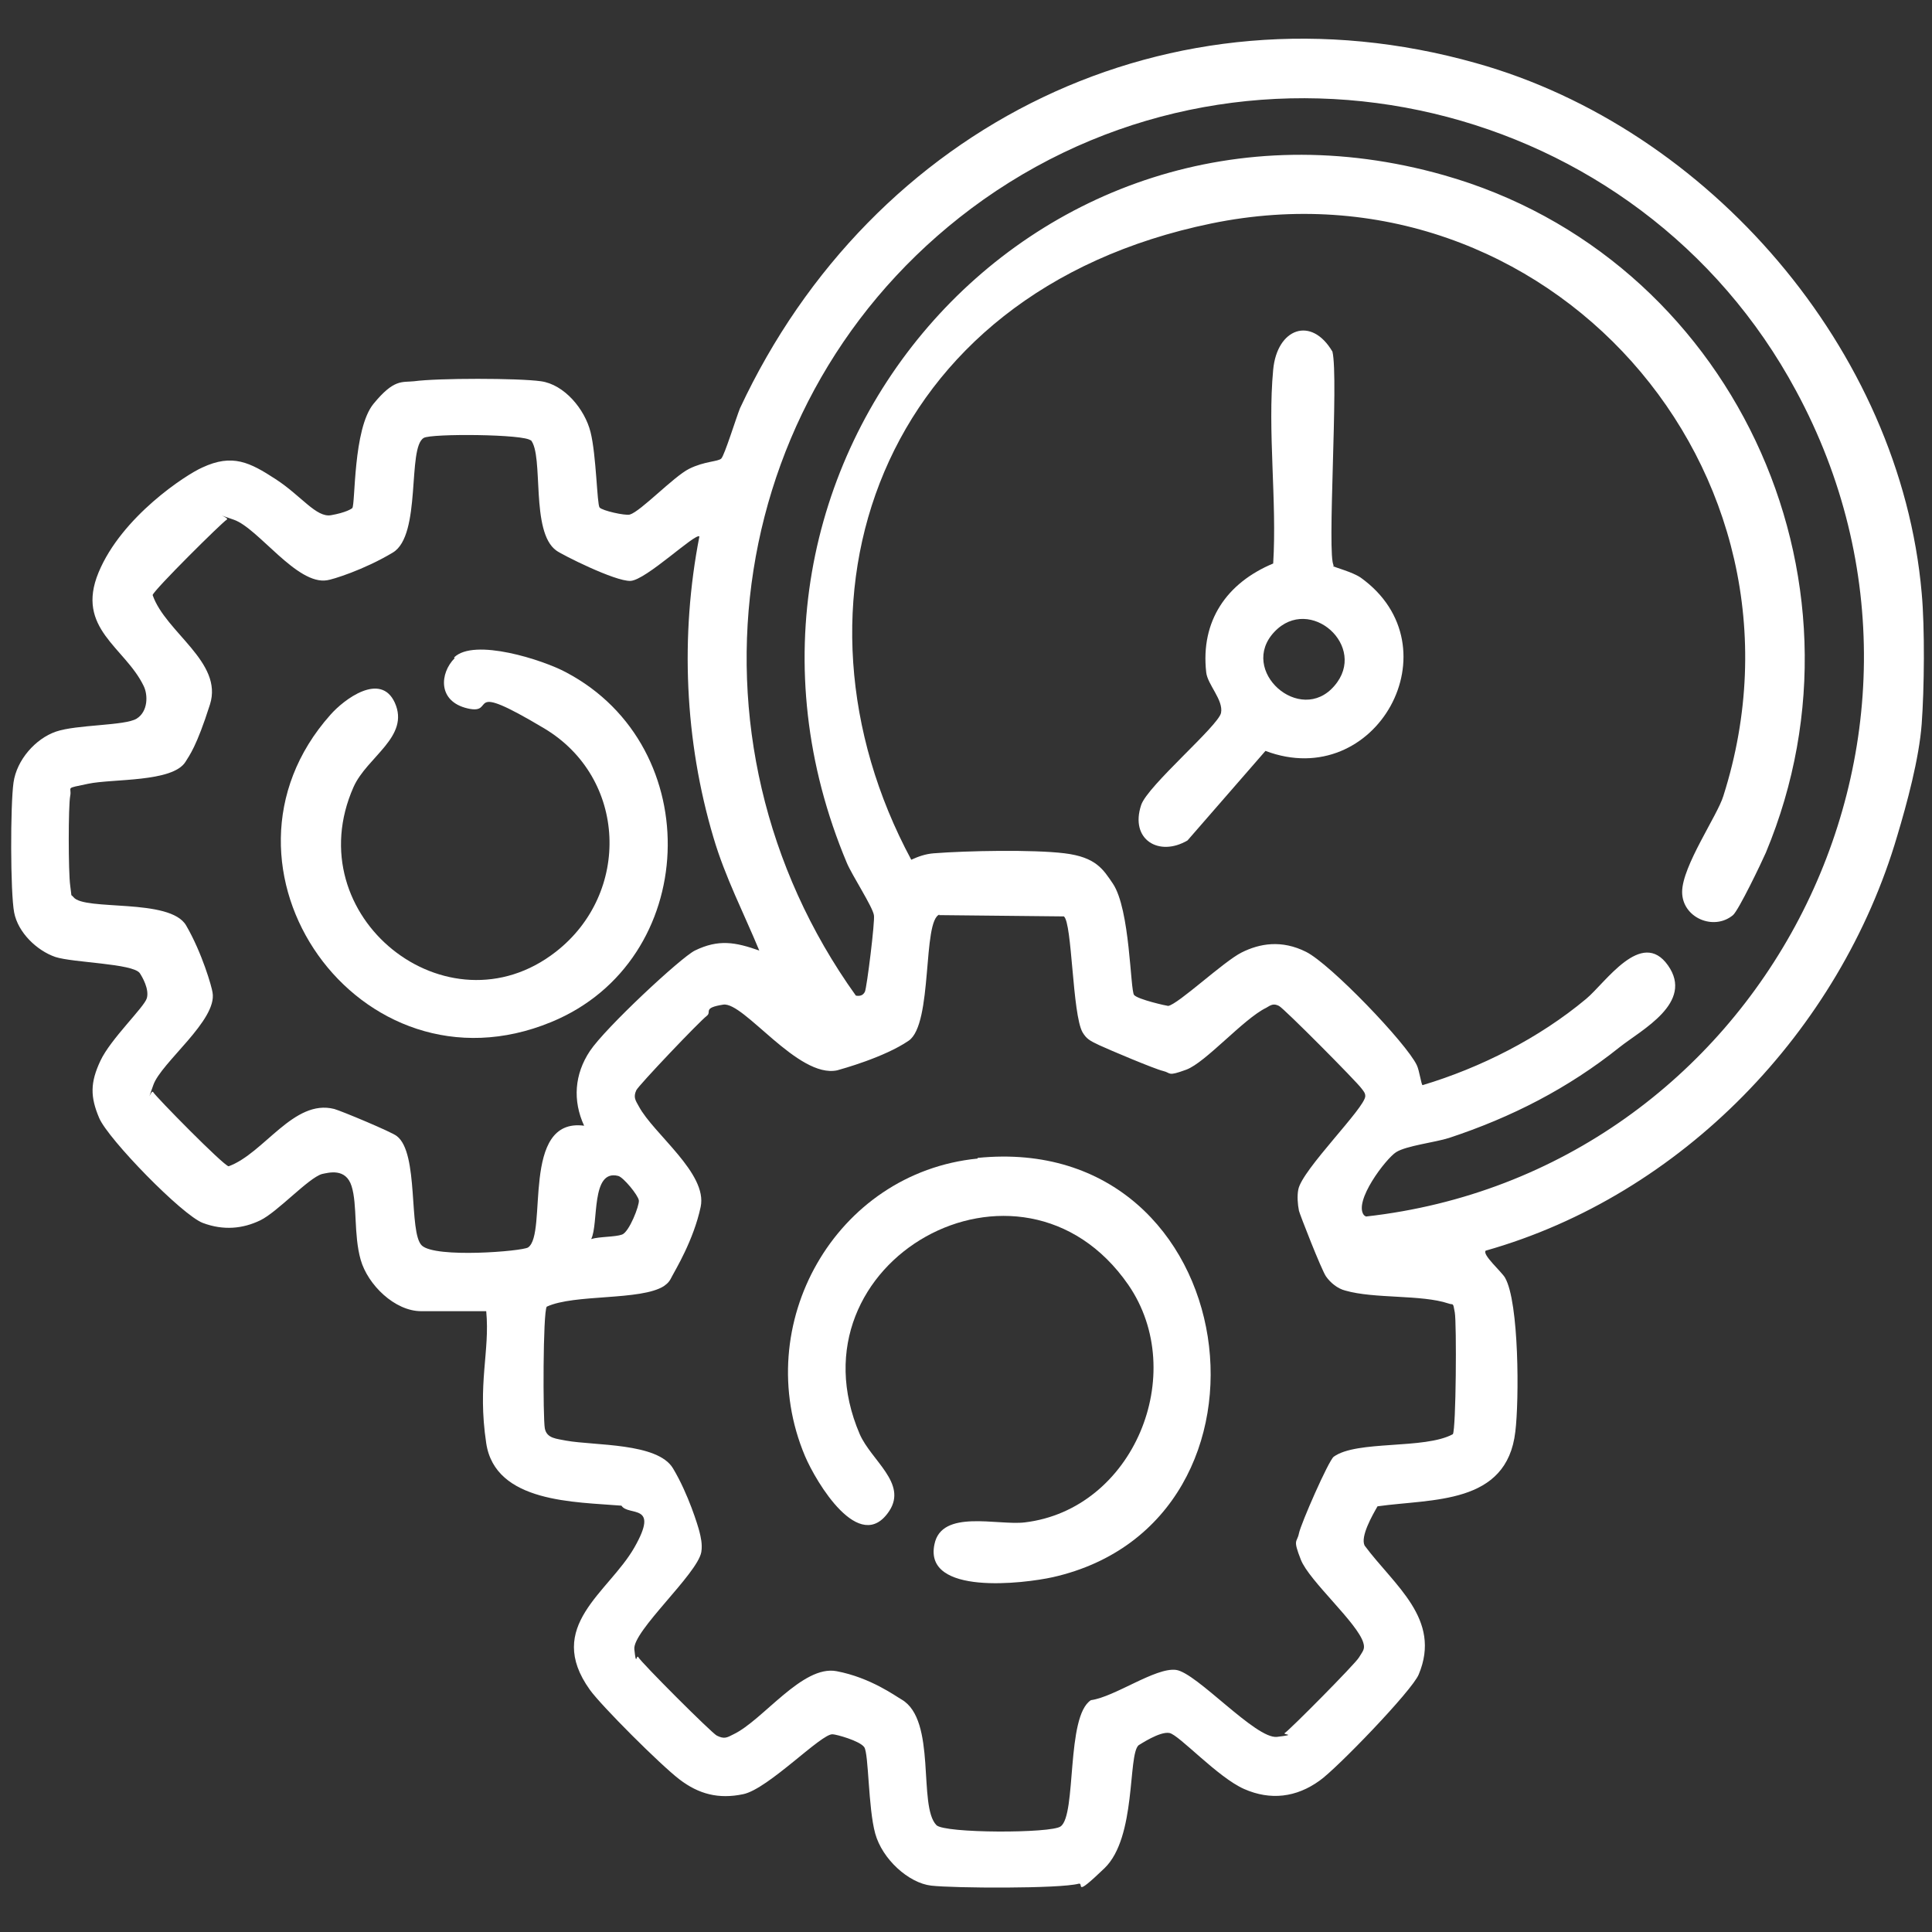
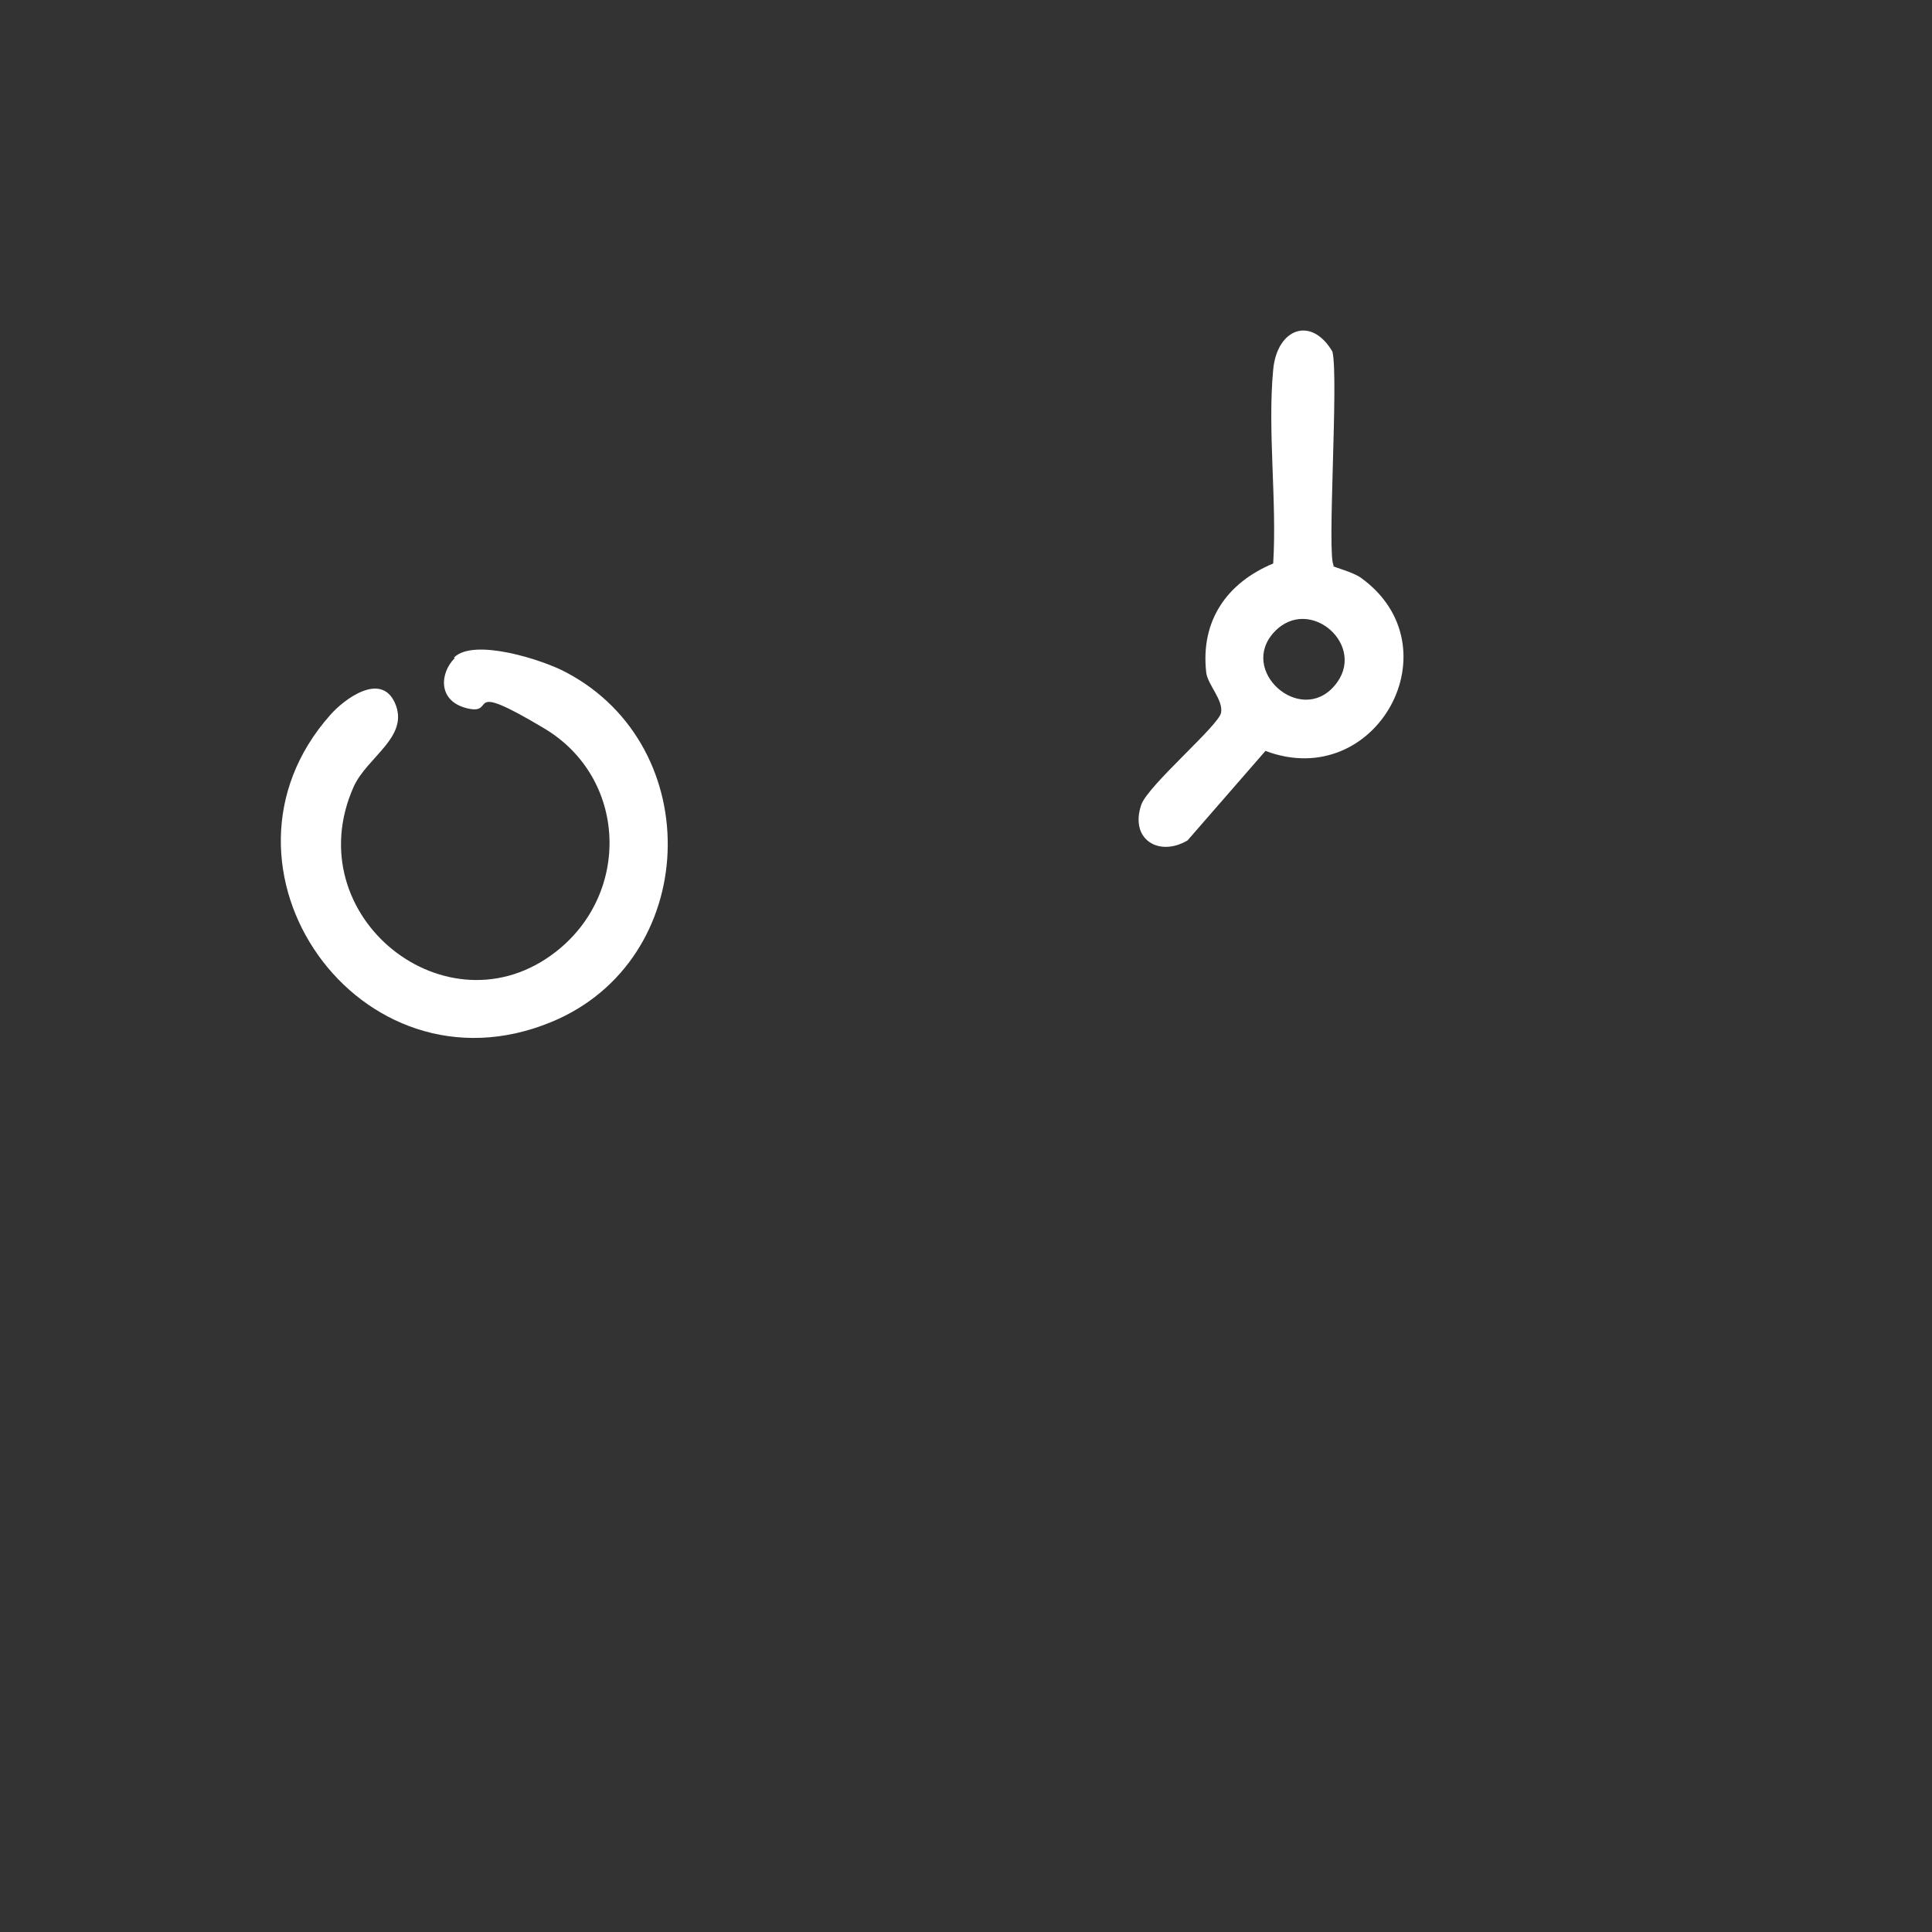
<svg xmlns="http://www.w3.org/2000/svg" id="Layer_1" version="1.1" viewBox="0 0 300 300">
  <rect x="0" y="0" width="300" height="300" fill="#333333" stroke="none" />
  <defs>
    <style>
      .st0 {
        fill: #fff;
      }
    </style>
  </defs>
-   <path class="st0" d="M298.4,92.1c.5,5.4.4,14.9,0,20.3s-2.3,12.4-3.8,17.4c-8.9,30.3-33.5,55.8-63.9,64.4-.6.6,2.5,3.3,3,4.2,2.2,3.8,2.2,19.1,1.6,23.9-1.3,11.4-12.9,10.4-21.4,11.6-.8,1.4-2.7,4.7-2,6.1,4.6,6.2,12,11.4,8.4,20-1,2.5-12.8,14.7-15.4,16.5-3.6,2.6-7.6,3.1-11.7,1.3s-10.1-8.4-11.6-8.7-4.6,1.8-4.8,1.9c-1.7,1.5-.3,14.3-5.3,19.1s-3.1,2.2-4,2.4c-3,.8-19.4.7-22.9.3s-7.6-4.1-8.7-8.1-1-12.4-1.7-13.4-4.4-2-4.9-2c-1.7-.2-10,8.5-13.9,9.3-3.8.8-6.9,0-9.9-2.3s-12.1-11.4-13.9-13.9c-7.1-9.9,2.9-15.1,6.9-22.1s-.9-4.8-2-6.5c-7.1-.6-19.6-.4-21-9.7s.6-14.2,0-20.5h-10.1c-4.1,0-8.3-4.1-9.4-8s-.5-8.5-1.4-11.4-3.6-2.1-4.6-1.9c-2.1.6-6.9,5.9-9.6,7.2s-5.7,1.6-8.9.4-14.7-13-16.1-16.3-1.4-5.5.2-8.9,6.8-8.3,7.2-9.7-.7-3.3-1.1-3.9c-1.1-1.5-10.3-1.6-13.1-2.5-2.9-1-5.8-3.8-6.4-6.9s-.6-16.7-.1-20.2,3.4-6.8,6.6-7.9,10.7-.9,12.5-2,1.8-3.7,1.1-5.1c-2.9-6-10.6-8.9-7-17.6s13.6-15.2,16.1-16.3c4.7-2.2,7.4-.8,11.4,1.8s6.3,6,8.6,5.6,3.2-1,3.3-1.1c.5-.6.1-12.3,3.3-16.2s4.4-3.3,6.3-3.5c3.7-.5,16.1-.5,19.7,0s6.8,4.3,7.7,7.9,1,11.2,1.4,11.7,4,1.3,4.7,1.1c1.7-.5,6.8-5.9,9.2-7.1s4.5-1.1,5-1.6,2.3-6.3,2.9-7.8C135.4,19.5,181.7-3.6,229.2,9.8c36.1,10.1,65.9,44.5,69.2,82.3ZM212.1,188.9c60.9-6.8,96.2-73.8,66.8-128.2C254.5,15.3,195.1,1.1,152.7,31c-40.2,28.5-48.4,83.7-19.8,123.6.6.1,1.1,0,1.4-.6s1.6-11.1,1.4-11.9c-.2-1.3-3.4-6.2-4.2-8.1-25.8-61.4,28.5-125,92.7-106.8,44.5,12.6,67.9,62.3,50,105.2-.7,1.6-4.2,8.9-5.1,9.7-3,2.5-7.9.4-7.9-3.6s5.5-11.9,6.4-14.9c16.1-50.6-27.5-99.6-79.5-88.9s-67.9,59.2-46.6,98.8c1.1-.5,2.2-.9,3.5-1,5.1-.4,15.4-.6,20.3,0s6,2.5,7.5,4.7c2.7,4,2.7,16.6,3.3,17.3s5.1,1.7,5.3,1.7c1.6-.3,8.6-6.9,11.4-8.3s6.2-2,10-.1,15.6,14.2,17.2,17.6c.4.8.7,3.1.9,3.1,9-2.7,18.1-7.3,25.4-13.4,3-2.5,8.6-11,12.7-5.2s-4.1,10-7.5,12.7c-8,6.4-16.8,10.9-26.5,14.1-2.2.7-6.6,1.2-8.2,2.2s-6.7,7.7-5,9.8ZM82.4,68.4c-.8-1-15.5-1.1-16.6-.4-2.6,1.5-.3,15.1-4.8,17.8s-9.4,4.2-10.2,4.3c-4.7.8-10.7-8.1-14.5-9.4s-.5-.3-1.1,0-11.3,10.9-11.5,11.7c2,5.8,11,10.4,8.9,17s-3.2,7.9-3.8,8.9c-2,3.2-11.3,2.6-15.1,3.4s-2.5.4-2.8,1.9-.3,11.8,0,13.9,0,1.2.5,1.8c1.7,2.2,15,.1,17.5,4.4s4,9.6,4.1,10.4c.8,4.3-8,10.9-9.2,14.4s-.3.5,0,1.1,10.9,11.4,11.7,11.5c5.5-2,10.1-10.5,16.4-8.9,1.1.3,9,3.6,9.7,4.2,3.5,2.6,1.8,15,3.9,17s15.6.9,16.5.3c3.1-2.1-1.2-20.2,8.7-18.9-1.8-3.9-1.5-8,.9-11.6s14.1-14.5,16.3-15.6c3.7-1.8,6.3-1.3,10,0-2.4-5.8-5.3-11.4-7.1-17.5-4.5-15.1-5.2-31.4-2.2-46.8-.6-.6-8.3,6.8-10.7,6.9s-10.7-4.1-11.5-4.7c-4.1-2.9-1.9-14.8-4-17.2ZM145.9,142c-2.7.9-1,17-4.8,19.6s-10.4,4.4-11.1,4.6c-6.1,1.3-14.5-10.7-17.7-10.2s-1.8,1.1-2.5,1.7c-1.2.9-10.7,10.9-11,11.6-.5,1.1-.1,1.6.4,2.5,2.3,4.3,10.7,10.4,9.6,15.6s-4,9.9-4.4,10.7-.6,1.1-1.3,1.6c-3.6,2.3-13.9,1.2-18.2,3.2-.6.8-.6,17.3-.3,18.9s1.9,1.6,3.3,1.9c4.4.8,14.2.3,16.6,4.3s3.9,9,4.1,9.8.5,2,.3,3.2c-.6,3.4-10.7,12.3-10.4,15.1s.3.8.6,1.2c.4.8,11.4,11.8,12.2,12.2,1.2.6,1.6.3,2.6-.2,4.6-2.2,10.7-10.8,16-9.8s9.2,3.9,10.1,4.4c5.5,3.2,2.5,16.5,5.4,19.5,1.2,1.3,17.9,1.3,19.3.2,2.5-1.8.8-17.1,4.7-19.6,3.7-.5,10-5.1,13.2-4.7s12.4,10.8,15.7,10.4.8-.3,1.2-.6c.8-.5,10.9-10.7,11.5-11.7s1-1.3.7-2.3c-.9-3.1-8.4-9.6-9.7-12.9s-.6-2.6-.3-4.1,4.6-11.3,5.4-11.9c3.6-2.6,14.1-1.1,18.5-3.5.5-.8.6-17.2.3-18.9s-.2-1.1-1-1.4c-4.2-1.4-11.5-.7-16-2-1.2-.3-2.3-1.2-3-2.2s-4.1-9.7-4.2-10.2c-.2-1-.3-2.3-.1-3.3.6-3.1,10.4-12.7,10.4-14.5,0-.5-.3-.8-.6-1.2-.7-1-12-12.4-12.8-12.8s-1.2-.2-2,.3c-3.5,1.7-9.4,8.5-12.4,9.6s-2.3.5-3.6.2-8.4-3.3-9.9-4-2-1-2.6-2c-1.6-2.8-1.6-17-2.9-18l-19.4-.2ZM91.8,192.4c1.3-.4,3.7-.3,4.8-.7s2.7-4.5,2.6-5.3-2.4-3.6-3.2-3.8c-4.3-1.1-3,7.4-4.2,9.8Z" />
  <path class="st0" d="M207,87.9c.2.2,3,.9,4.3,1.8,14.9,10.7,2.4,33.4-14.8,26.9l-12.1,13.9c-4.4,2.6-9-.1-7.2-5.5,1-3,12-12.3,12.4-14.3s-2.1-4.4-2.3-6.3c-.9-8,3.2-13.9,10.4-16.9.6-9.7-.9-20.6,0-30.1.6-6.4,5.9-8.4,9.2-2.8,1,4.1-.9,31.9.2,33.2ZM197.9,98.1c-5.7,6,4,14.6,9.3,8.4,5.3-6.1-3.8-14.2-9.3-8.4Z" />
-   <path class="st0" d="M151.8,179.8c41.7-4.2,49.7,56.5,11.7,65.1-4.5,1-20.1,2.9-18.4-5.1,1.1-5.5,9.8-2.9,14-3.4,16.9-2,25.6-23.1,16.1-36.9-16.7-24.1-53.2-3.6-41.7,23.2,1.8,4.1,7.4,7.6,4.6,11.9-4.6,7-11.4-4.5-13.1-8.5-8.6-20.4,4.7-44,26.8-46.2Z" />
  <path class="st0" d="M70.5,102.1c3.1-3.1,13.9.4,17.4,2.3,22,11.6,20.8,44.8-2.3,54.3-29.8,12.3-55.3-24.1-34.3-47.7,2.1-2.4,7.8-6.7,10-1.9,2.4,5.3-4.3,8.4-6.4,13.1-8.9,20.1,14.6,38.7,31.4,25.6,11.7-9.1,11.1-27-1.8-34.7s-7.2-2-11.9-3.1-4.3-5.5-2-7.8Z" />
</svg>